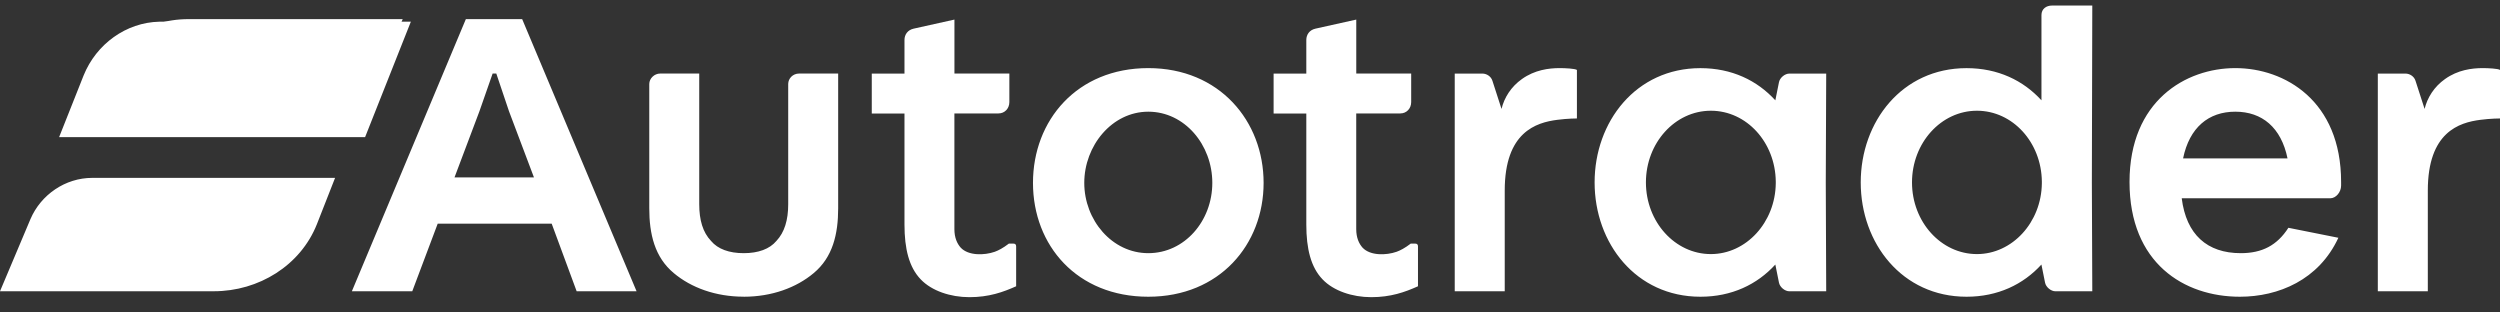
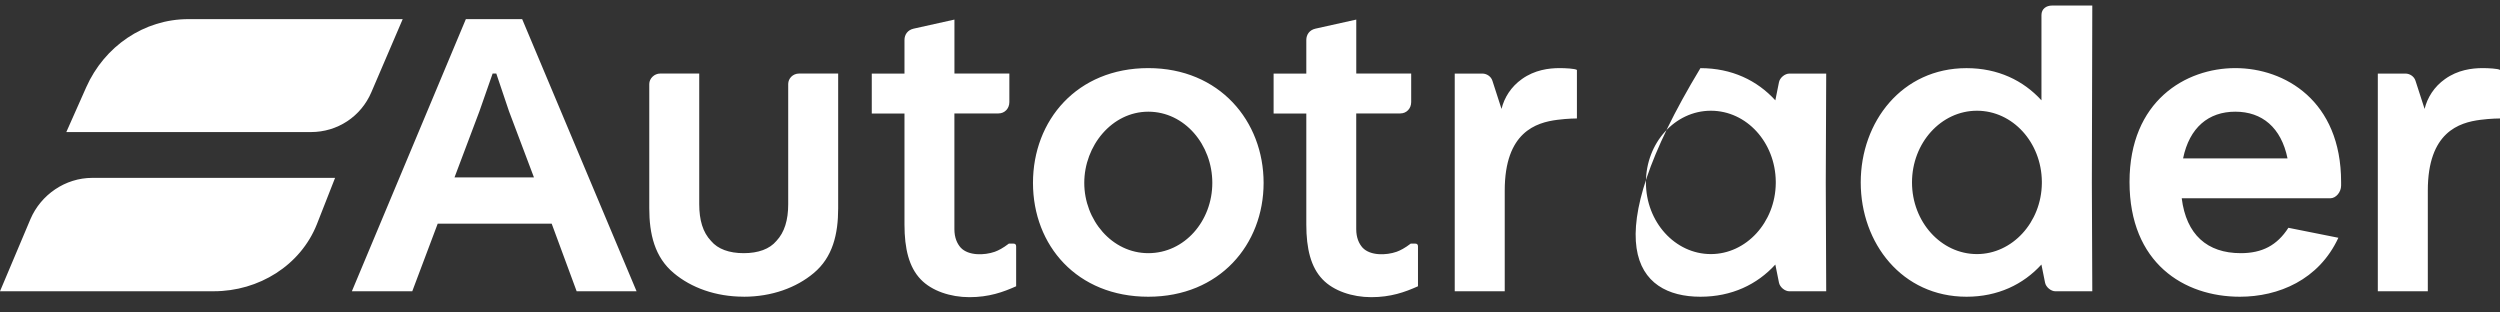
<svg xmlns="http://www.w3.org/2000/svg" width="120" height="15" viewBox="0 0 120 15" fill="none">
  <rect x="0" y="0" width="120" height="15" fill="#333333" stroke="none" />
-   <path fill-rule="evenodd" clip-rule="evenodd" d="M19.721 1.041L17.525 6.581H2.838L4.014 3.62C4.624 2.113 6.053 1.076 7.655 1.041H19.729H19.721Z" fill="white" />
  <g clip-path="url(#clip0_3806_787)">
-     <path d="M104.788 7.602C105.093 6.122 106.009 5.361 107.295 5.361C108.581 5.361 109.497 6.122 109.801 7.602H104.788ZM109.844 10.932C109.299 11.781 108.579 12.152 107.556 12.152C105.942 12.152 104.94 11.259 104.723 9.518H111.849C112.133 9.518 112.373 9.214 112.373 8.909V8.734C112.373 4.837 109.67 3.269 107.295 3.269C104.919 3.269 102.217 4.837 102.217 8.734C102.217 12.631 104.832 14.243 107.512 14.243C109.365 14.243 111.304 13.438 112.242 11.413L109.844 10.934V10.932ZM114.137 13.98H116.535V9.147C116.535 6.339 118.038 5.882 119.063 5.751C119.564 5.686 120 5.686 120 5.686V3.357C119.912 3.292 119.434 3.269 119.171 3.269C118.648 3.269 117.973 3.357 117.362 3.793C116.838 4.164 116.512 4.685 116.381 5.229L115.945 3.88C115.88 3.663 115.661 3.532 115.465 3.532H114.135V13.982L114.137 13.98ZM94.893 12.196C93.171 12.196 91.776 10.65 91.776 8.755C91.776 6.86 93.171 5.315 94.893 5.315C96.615 5.315 97.988 6.839 98.009 8.712V8.799C97.988 10.671 96.592 12.196 94.893 12.196ZM94.392 14.243C95.894 14.243 97.115 13.655 97.988 12.698L98.163 13.569C98.207 13.786 98.447 13.982 98.664 13.982H100.43L100.409 8.757L100.43 0.267H98.491C98.23 0.267 97.99 0.419 97.99 0.723V4.816C97.117 3.859 95.898 3.271 94.393 3.271C91.298 3.271 89.315 5.84 89.315 8.757C89.315 11.674 91.298 14.243 94.393 14.243H94.392ZM82.121 12.196C80.399 12.196 79.004 10.65 79.004 8.755C79.004 6.86 80.399 5.315 82.121 5.315C83.843 5.315 85.216 6.839 85.237 8.712V8.799C85.216 10.671 83.82 12.196 82.121 12.196ZM81.62 14.243C83.123 14.243 84.344 13.655 85.216 12.698L85.391 13.569C85.435 13.786 85.675 13.982 85.892 13.982H87.658L87.637 8.757L87.658 3.532H85.892C85.675 3.532 85.435 3.728 85.391 3.945L85.216 4.816C84.344 3.859 83.124 3.271 81.62 3.271C78.525 3.271 76.541 5.84 76.541 8.757C76.541 11.674 78.525 14.243 81.62 14.243ZM69.829 13.98H72.227V9.147C72.227 6.339 73.73 5.882 74.755 5.751C75.256 5.686 75.692 5.686 75.692 5.686V3.357C75.604 3.292 75.126 3.269 74.863 3.269C74.34 3.269 73.665 3.357 73.054 3.793C72.53 4.164 72.204 4.685 72.073 5.229L71.637 3.88C71.572 3.663 71.353 3.532 71.157 3.532H69.827V13.982L69.829 13.98ZM65.819 14.264C66.756 14.264 67.433 14.024 68.063 13.741V11.825C68.063 11.737 68.019 11.693 67.932 11.693H67.715C67.431 11.91 67.214 12.021 67.038 12.085C66.537 12.26 65.774 12.281 65.404 11.889C65.229 11.693 65.099 11.41 65.099 10.997V5.445H67.214C67.518 5.445 67.737 5.205 67.737 4.9V3.528H65.101V0.94L63.139 1.376C62.855 1.441 62.703 1.66 62.703 1.92V3.532H61.133V5.448H62.703V10.782C62.703 11.935 62.92 12.829 63.488 13.415C64.011 13.96 64.905 14.264 65.819 14.264ZM55.118 12.152C53.375 12.152 52.045 10.563 52.045 8.778C52.045 6.993 53.375 5.361 55.118 5.361C56.861 5.361 58.191 6.949 58.191 8.778C58.191 10.607 56.861 12.152 55.118 12.152ZM55.118 14.243C58.539 14.243 60.653 11.739 60.653 8.778C60.653 5.817 58.539 3.269 55.118 3.269C51.697 3.269 49.583 5.774 49.583 8.778C49.583 11.783 51.697 14.243 55.118 14.243ZM46.531 14.264C47.468 14.264 48.144 14.024 48.775 13.741V11.825C48.775 11.737 48.731 11.693 48.644 11.693H48.426C48.143 11.91 47.925 12.021 47.75 12.085C47.249 12.26 46.486 12.281 46.116 11.889C45.941 11.693 45.811 11.41 45.811 10.997V5.445H47.925C48.23 5.445 48.449 5.205 48.449 4.9V3.528H45.813V0.94L43.851 1.376C43.567 1.441 43.415 1.66 43.415 1.92V3.532H41.845V5.448H43.415V10.782C43.415 11.935 43.632 12.829 44.2 13.415C44.723 13.96 45.617 14.264 46.531 14.264ZM35.698 14.243C37.049 14.243 38.226 13.807 39.055 13.111C39.971 12.35 40.232 11.238 40.232 9.998V3.53H38.358C38.053 3.53 37.834 3.77 37.834 4.031V9.8C37.834 10.561 37.658 11.149 37.268 11.564C36.94 11.956 36.395 12.152 35.698 12.152C35.001 12.152 34.456 11.956 34.129 11.564C33.736 11.151 33.563 10.563 33.563 9.8V3.53H31.689C31.405 3.53 31.165 3.77 31.165 4.031V9.996C31.165 11.237 31.426 12.348 32.342 13.109C33.171 13.806 34.348 14.241 35.698 14.241V14.243ZM21.816 8.516L23.014 5.338L23.646 3.53H23.822L24.431 5.338L25.63 8.516H21.816ZM0 13.98H10.265C12.423 13.98 14.427 12.74 15.212 10.759L16.084 8.538H4.425C3.139 8.538 1.962 9.343 1.461 10.519L0 13.98ZM16.89 13.98H19.789L21.01 10.736H26.481L27.679 13.98H30.555L25.064 0.918H22.361L16.89 13.98Z" fill="white" />
+     <path d="M104.788 7.602C105.093 6.122 106.009 5.361 107.295 5.361C108.581 5.361 109.497 6.122 109.801 7.602H104.788ZM109.844 10.932C109.299 11.781 108.579 12.152 107.556 12.152C105.942 12.152 104.94 11.259 104.723 9.518H111.849C112.133 9.518 112.373 9.214 112.373 8.909V8.734C112.373 4.837 109.67 3.269 107.295 3.269C104.919 3.269 102.217 4.837 102.217 8.734C102.217 12.631 104.832 14.243 107.512 14.243C109.365 14.243 111.304 13.438 112.242 11.413L109.844 10.934V10.932ZM114.137 13.98H116.535V9.147C116.535 6.339 118.038 5.882 119.063 5.751C119.564 5.686 120 5.686 120 5.686V3.357C119.912 3.292 119.434 3.269 119.171 3.269C118.648 3.269 117.973 3.357 117.362 3.793C116.838 4.164 116.512 4.685 116.381 5.229L115.945 3.88C115.88 3.663 115.661 3.532 115.465 3.532H114.135V13.982L114.137 13.98ZM94.893 12.196C93.171 12.196 91.776 10.65 91.776 8.755C91.776 6.86 93.171 5.315 94.893 5.315C96.615 5.315 97.988 6.839 98.009 8.712V8.799C97.988 10.671 96.592 12.196 94.893 12.196ZM94.392 14.243C95.894 14.243 97.115 13.655 97.988 12.698L98.163 13.569C98.207 13.786 98.447 13.982 98.664 13.982H100.43L100.409 8.757L100.43 0.267H98.491C98.23 0.267 97.99 0.419 97.99 0.723V4.816C97.117 3.859 95.898 3.271 94.393 3.271C91.298 3.271 89.315 5.84 89.315 8.757C89.315 11.674 91.298 14.243 94.393 14.243H94.392ZM82.121 12.196C80.399 12.196 79.004 10.65 79.004 8.755C79.004 6.86 80.399 5.315 82.121 5.315C83.843 5.315 85.216 6.839 85.237 8.712V8.799C85.216 10.671 83.82 12.196 82.121 12.196ZM81.62 14.243C83.123 14.243 84.344 13.655 85.216 12.698L85.391 13.569C85.435 13.786 85.675 13.982 85.892 13.982H87.658L87.637 8.757L87.658 3.532H85.892C85.675 3.532 85.435 3.728 85.391 3.945L85.216 4.816C84.344 3.859 83.124 3.271 81.62 3.271C76.541 11.674 78.525 14.243 81.62 14.243ZM69.829 13.98H72.227V9.147C72.227 6.339 73.73 5.882 74.755 5.751C75.256 5.686 75.692 5.686 75.692 5.686V3.357C75.604 3.292 75.126 3.269 74.863 3.269C74.34 3.269 73.665 3.357 73.054 3.793C72.53 4.164 72.204 4.685 72.073 5.229L71.637 3.88C71.572 3.663 71.353 3.532 71.157 3.532H69.827V13.982L69.829 13.98ZM65.819 14.264C66.756 14.264 67.433 14.024 68.063 13.741V11.825C68.063 11.737 68.019 11.693 67.932 11.693H67.715C67.431 11.91 67.214 12.021 67.038 12.085C66.537 12.26 65.774 12.281 65.404 11.889C65.229 11.693 65.099 11.41 65.099 10.997V5.445H67.214C67.518 5.445 67.737 5.205 67.737 4.9V3.528H65.101V0.94L63.139 1.376C62.855 1.441 62.703 1.66 62.703 1.92V3.532H61.133V5.448H62.703V10.782C62.703 11.935 62.92 12.829 63.488 13.415C64.011 13.96 64.905 14.264 65.819 14.264ZM55.118 12.152C53.375 12.152 52.045 10.563 52.045 8.778C52.045 6.993 53.375 5.361 55.118 5.361C56.861 5.361 58.191 6.949 58.191 8.778C58.191 10.607 56.861 12.152 55.118 12.152ZM55.118 14.243C58.539 14.243 60.653 11.739 60.653 8.778C60.653 5.817 58.539 3.269 55.118 3.269C51.697 3.269 49.583 5.774 49.583 8.778C49.583 11.783 51.697 14.243 55.118 14.243ZM46.531 14.264C47.468 14.264 48.144 14.024 48.775 13.741V11.825C48.775 11.737 48.731 11.693 48.644 11.693H48.426C48.143 11.91 47.925 12.021 47.75 12.085C47.249 12.26 46.486 12.281 46.116 11.889C45.941 11.693 45.811 11.41 45.811 10.997V5.445H47.925C48.23 5.445 48.449 5.205 48.449 4.9V3.528H45.813V0.94L43.851 1.376C43.567 1.441 43.415 1.66 43.415 1.92V3.532H41.845V5.448H43.415V10.782C43.415 11.935 43.632 12.829 44.2 13.415C44.723 13.96 45.617 14.264 46.531 14.264ZM35.698 14.243C37.049 14.243 38.226 13.807 39.055 13.111C39.971 12.35 40.232 11.238 40.232 9.998V3.53H38.358C38.053 3.53 37.834 3.77 37.834 4.031V9.8C37.834 10.561 37.658 11.149 37.268 11.564C36.94 11.956 36.395 12.152 35.698 12.152C35.001 12.152 34.456 11.956 34.129 11.564C33.736 11.151 33.563 10.563 33.563 9.8V3.53H31.689C31.405 3.53 31.165 3.77 31.165 4.031V9.996C31.165 11.237 31.426 12.348 32.342 13.109C33.171 13.806 34.348 14.241 35.698 14.241V14.243ZM21.816 8.516L23.014 5.338L23.646 3.53H23.822L24.431 5.338L25.63 8.516H21.816ZM0 13.98H10.265C12.423 13.98 14.427 12.74 15.212 10.759L16.084 8.538H4.425C3.139 8.538 1.962 9.343 1.461 10.519L0 13.98ZM16.89 13.98H19.789L21.01 10.736H26.481L27.679 13.98H30.555L25.064 0.918H22.361L16.89 13.98Z" fill="white" />
    <path d="M3.181 6.339H14.928C16.193 6.339 17.326 5.599 17.827 4.423L19.33 0.918H9.044C6.909 0.918 5.012 2.225 4.141 4.183L3.183 6.339H3.181Z" fill="white" />
  </g>
  <defs>
    <clipPath id="clip0_3806_787">
      <rect width="120" height="14" fill="white" transform="translate(0 0.264)" />
    </clipPath>
  </defs>
</svg>